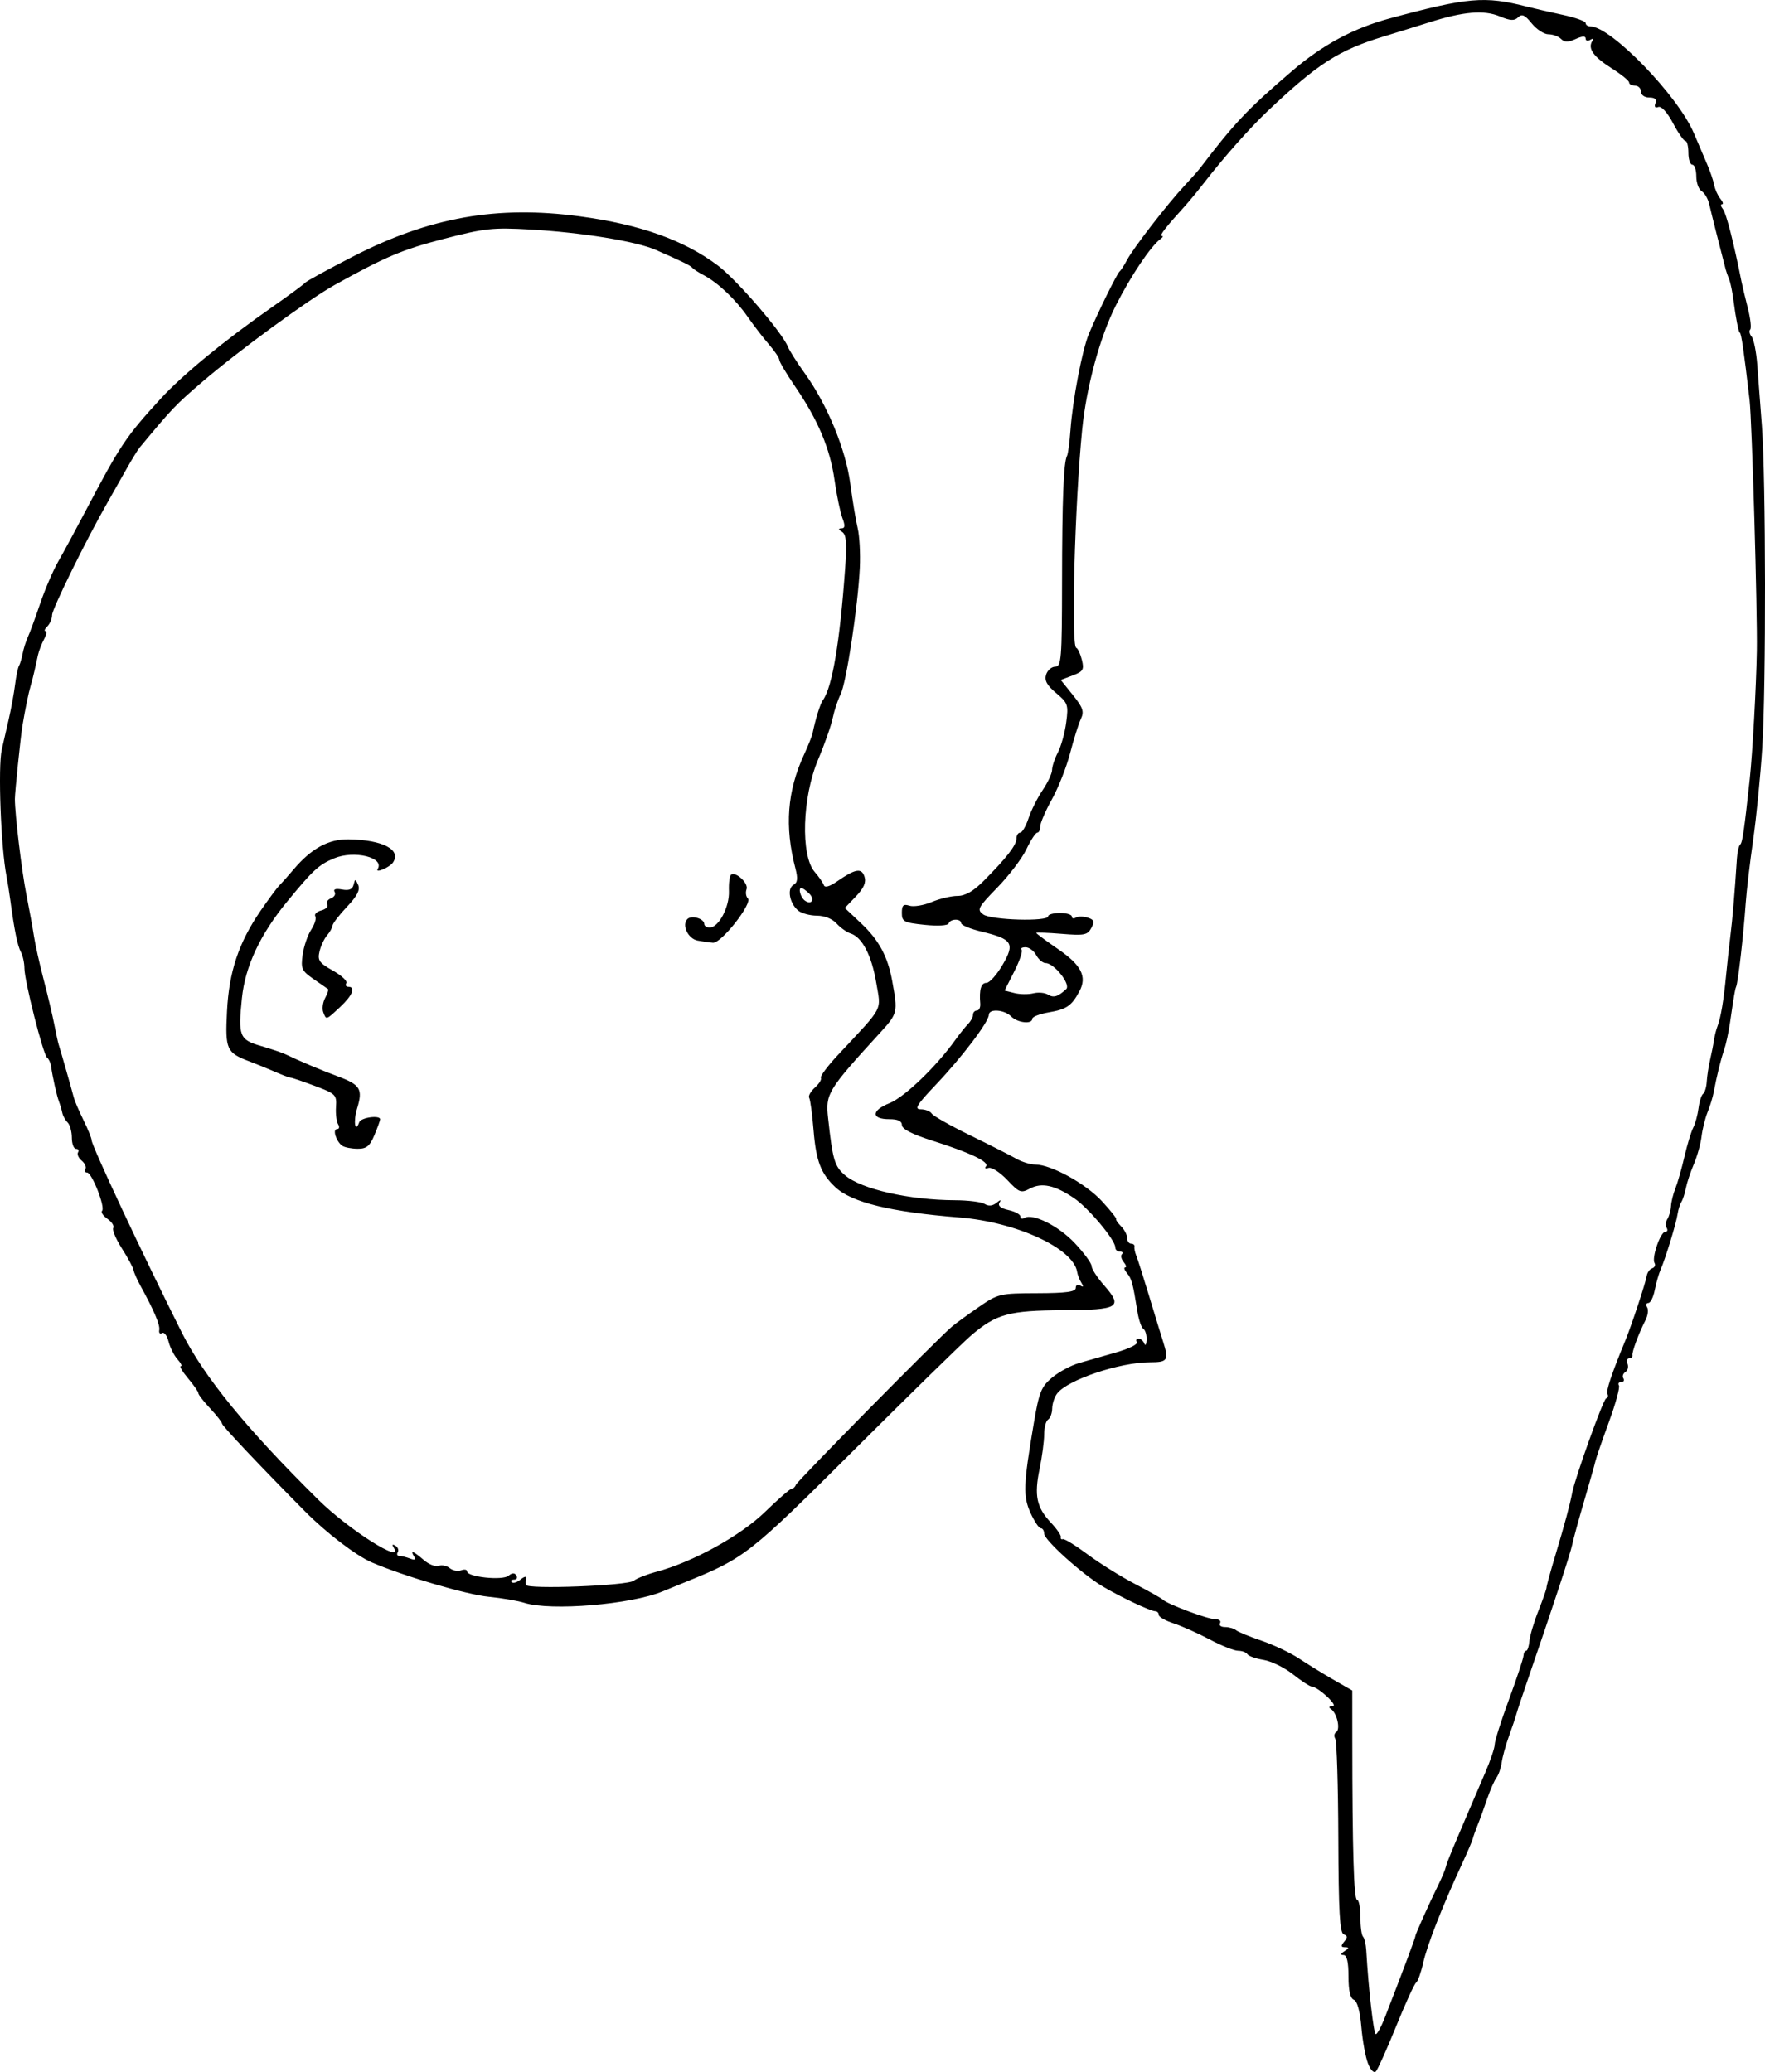
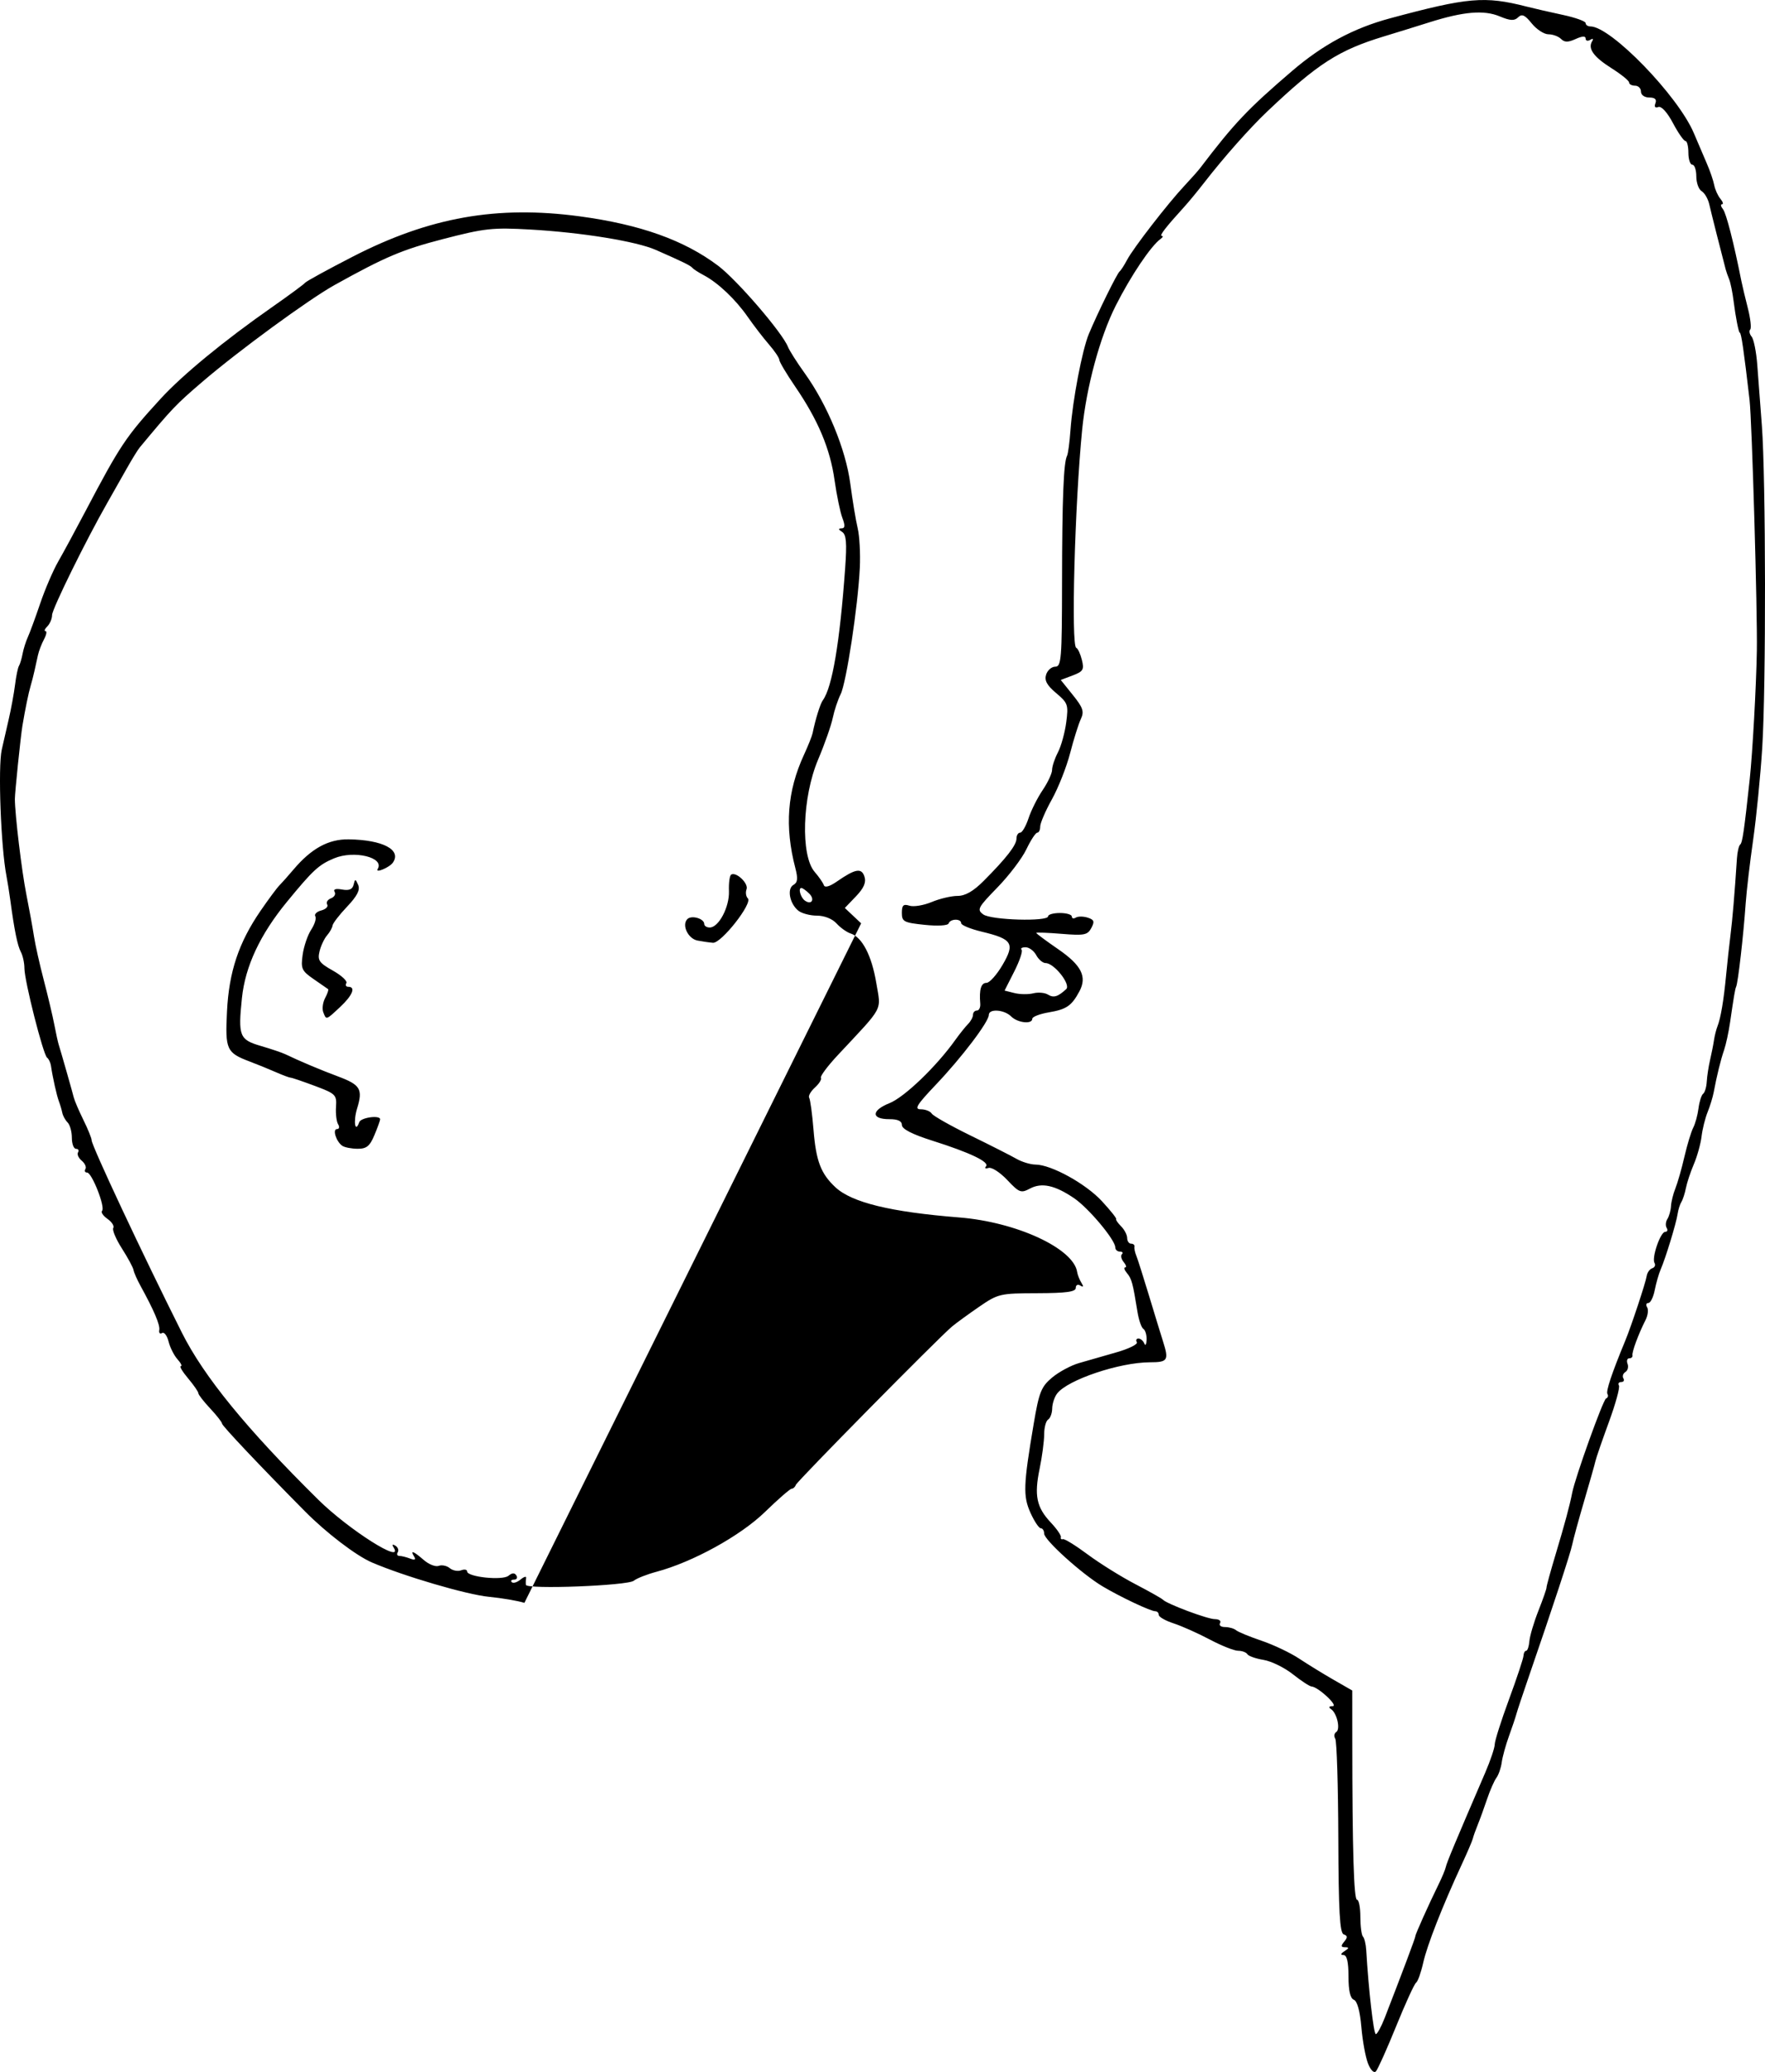
<svg xmlns="http://www.w3.org/2000/svg" xmlns:ns1="http://www.inkscape.org/namespaces/inkscape" xmlns:ns2="http://sodipodi.sourceforge.net/DTD/sodipodi-0.dtd" width="715.2" height="839.632" id="svg2" version="1.1" ns1:version="0.48.4 r9939" ns2:docname="Nyt dokument 1">
  <title id="title2998">Talking Heads</title>
  <defs id="defs4" />
  <ns2:namedview id="base" pagecolor="#ffffff" bordercolor="#666666" borderopacity="1.0" ns1:pageopacity="0.0" ns1:pageshadow="2" ns1:zoom="0.43745166" ns1:cx="362.76294" ns1:cy="351.52439" ns1:document-units="px" ns1:current-layer="layer1" showgrid="false" fit-margin-top="0" fit-margin-left="0" fit-margin-right="0" fit-margin-bottom="0" ns1:window-width="1366" ns1:window-height="744" ns1:window-x="0" ns1:window-y="24" ns1:window-maximized="1" />
  <g ns1:label="Layer 1" ns1:groupmode="layer" id="layer1" transform="translate(-12.237,-157.505)">
-     <path style="fill:#000000" d="m 566.561,993.679 c -1.006,-2.566 -2.218,-9.232 -2.692,-14.814 -0.545,-6.408 -1.664,-10.456 -3.035,-10.982 -1.457,-0.559 -2.172,-3.678 -2.172,-9.471 0,-5.829 -0.651,-8.645 -2.002,-8.662 -1.335,-0.016 -1.201,-0.542 0.4,-1.577 1.887,-1.219 1.931,-1.558 0.204,-1.577 -1.704,-0.019 -1.779,-0.529 -0.334,-2.271 1.432,-1.726 1.386,-2.406 -0.2,-2.935 -1.604,-0.535 -2.093,-9.264 -2.194,-39.101 -0.071,-21.127 -0.625,-39.216 -1.232,-40.197 -0.606,-0.981 -0.438,-2.195 0.375,-2.697 1.798,-1.111 0.328,-7.664 -2.085,-9.294 -1.117,-0.754 -0.88,-1.188 0.66,-1.209 2.479,-0.034 -5.944,-7.856 -8.578,-7.967 -0.754,-0.032 -4.153,-2.261 -7.554,-4.954 -3.4,-2.693 -8.747,-5.313 -11.881,-5.821 -3.134,-0.509 -6.084,-1.548 -6.555,-2.31 -0.471,-0.762 -2.154,-1.386 -3.74,-1.386 -1.586,0 -6.768,-2.059 -11.517,-4.576 -4.749,-2.517 -11.336,-5.455 -14.64,-6.531 -3.303,-1.075 -6.006,-2.62 -6.006,-3.432 0,-0.813 -0.629,-1.477 -1.398,-1.477 -1.902,0 -14.093,-5.755 -21.352,-10.079 -8.383,-4.994 -23.696,-18.82 -23.696,-21.395 0,-1.188 -0.611,-2.159 -1.358,-2.159 -0.747,0 -2.624,-2.806 -4.17,-6.235 -3.067,-6.802 -2.906,-11.259 1.313,-36.207 2.145,-12.686 3.031,-14.914 7.387,-18.582 2.722,-2.292 7.627,-4.946 10.899,-5.897 3.272,-0.951 10.103,-2.913 15.179,-4.36 5.076,-1.447 8.818,-3.297 8.314,-4.112 -0.504,-0.815 -0.213,-1.482 0.647,-1.482 0.859,0 1.926,0.901 2.37,2.002 0.444,1.101 0.865,0.423 0.934,-1.507 0.07,-1.93 -0.515,-3.905 -1.298,-4.39 -0.784,-0.484 -1.862,-3.59 -2.397,-6.901 -1.905,-11.792 -2.342,-13.409 -4.25,-15.707 -1.062,-1.279 -1.393,-2.326 -0.737,-2.326 0.656,0 0.39,-0.967 -0.591,-2.149 -0.981,-1.182 -1.31,-2.624 -0.73,-3.203 0.58,-0.58 0.213,-1.054 -0.815,-1.054 -1.028,0 -1.869,-0.764 -1.869,-1.698 0,-3.044 -10.821,-15.958 -16.734,-19.971 -7.732,-5.247 -13.112,-6.413 -17.863,-3.87 -3.617,1.936 -4.328,1.665 -9.196,-3.496 -2.902,-3.076 -6.307,-5.271 -7.568,-4.877 -1.261,0.394 -1.73,0.116 -1.043,-0.618 1.619,-1.731 -6.351,-5.554 -21.73,-10.425 -8.132,-2.576 -12.303,-4.712 -12.322,-6.312 -0.019,-1.642 -1.649,-2.413 -5.081,-2.402 -7.448,0.023 -7.416,-3.511 0.059,-6.502 6.043,-2.418 18.945,-14.807 26.615,-25.557 1.762,-2.469 4.104,-5.4 5.205,-6.513 1.101,-1.113 2.002,-2.796 2.002,-3.74 0,-0.944 0.712,-1.716 1.583,-1.716 0.87,0 1.477,-1.261 1.348,-2.803 -0.478,-5.707 0.332,-8.408 2.523,-8.408 1.238,0 4.159,-3.257 6.491,-7.237 5.133,-8.759 4.041,-10.517 -8.381,-13.497 -4.603,-1.104 -8.369,-2.656 -8.369,-3.449 0,-1.932 -4.395,-1.852 -5.072,0.092 -0.31,0.891 -4.396,1.133 -9.743,0.577 -8.419,-0.875 -9.209,-1.291 -9.209,-4.845 0,-3.11 0.618,-3.692 3.086,-2.908 1.697,0.539 5.749,-0.134 9.004,-1.494 3.255,-1.36 7.964,-2.473 10.463,-2.473 3.134,0 6.429,-1.894 10.615,-6.1 9.231,-9.276 13.278,-14.499 13.278,-17.135 0,-1.315 0.665,-2.39 1.477,-2.39 0.813,0 2.342,-2.621 3.399,-5.823 1.057,-3.203 3.635,-8.348 5.73,-11.435 2.094,-3.086 3.812,-6.772 3.818,-8.19 0.005,-1.419 1.068,-4.608 2.361,-7.087 1.293,-2.479 2.806,-7.937 3.362,-12.128 0.948,-7.143 0.693,-7.888 -4.074,-11.899 -3.749,-3.154 -4.817,-5.122 -4.065,-7.491 0.561,-1.767 2.232,-3.213 3.715,-3.213 2.44,1.5e-4 2.699,-3.223 2.733,-34.034 0.038,-33.919 0.627,-48.81 2.034,-51.43 0.407,-0.759 1.031,-5.444 1.385,-10.41 0.87,-12.192 4.766,-32.558 7.463,-39.007 3.587,-8.577 11.382,-24.415 12.442,-25.278 0.541,-0.44 1.917,-2.572 3.059,-4.737 2.499,-4.739 16.545,-22.884 23.228,-30.007 2.643,-2.817 5.525,-6.069 6.406,-7.227 13.798,-18.142 19.208,-23.852 37.225,-39.29 12.404,-10.628 24.876,-17.331 39.651,-21.311 31.634,-8.522 38.345,-9.103 55.255,-4.789 3.083,0.787 9.75,2.317 14.815,3.401 5.065,1.084 9.209,2.576 9.209,3.316 0,0.74 0.862,1.346 1.916,1.346 8.295,0 35.558,28.134 41.945,43.285 1.661,3.941 4.05,9.534 5.309,12.43 1.259,2.896 2.575,6.753 2.925,8.572 0.35,1.819 1.473,4.314 2.495,5.546 1.022,1.231 1.321,2.239 0.665,2.239 -0.656,0 -0.477,0.901 0.398,2.002 1.322,1.663 4.367,13.562 7.48,29.229 0.35,1.762 1.516,6.654 2.59,10.872 1.075,4.218 1.507,8.115 0.961,8.661 -0.546,0.546 -0.289,1.84 0.571,2.876 0.86,1.036 1.887,6.147 2.282,11.358 0.395,5.211 1.236,16.322 1.868,24.69 1.623,21.479 1.72,105.69 0.151,130.529 -0.724,11.451 -2.384,28.267 -3.689,37.369 -1.305,9.102 -2.66,20.633 -3.011,25.625 -0.931,13.26 -3.108,32.251 -3.886,33.901 -0.416,0.883 -0.887,3.653 -2.452,14.414 -0.576,3.964 -1.668,9.009 -2.426,11.211 -1.371,3.983 -2.943,10.38 -4.22,17.175 -0.368,1.959 -1.478,5.563 -2.466,8.008 -0.988,2.445 -2.088,6.883 -2.445,9.862 -0.357,2.979 -1.761,8.024 -3.12,11.211 -1.359,3.187 -2.808,7.547 -3.22,9.687 -0.412,2.14 -1.231,4.663 -1.821,5.606 -0.589,0.943 -1.285,3.155 -1.547,4.917 -0.562,3.784 -4.856,17.851 -6.846,22.422 -0.767,1.762 -1.854,5.545 -2.415,8.408 -0.562,2.863 -1.727,5.205 -2.59,5.205 -0.863,0 -1.081,0.789 -0.485,1.754 0.596,0.965 0.293,3.307 -0.673,5.205 -2.808,5.513 -5.566,12.957 -5.285,14.262 0.142,0.661 -0.439,1.201 -1.293,1.201 -0.853,0 -1.164,1.008 -0.692,2.24 0.473,1.232 0.078,2.723 -0.877,3.314 -0.955,0.59 -1.322,1.744 -0.815,2.564 0.507,0.82 0.116,1.491 -0.869,1.491 -0.985,0 -1.404,0.626 -0.931,1.392 0.473,0.765 -1.354,7.432 -4.06,14.815 -2.706,7.383 -5.159,14.504 -5.453,15.825 -0.293,1.321 -2.355,8.608 -4.583,16.192 -2.227,7.584 -4.395,15.512 -4.817,17.617 -0.711,3.547 -7.917,25.459 -17.851,54.278 -2.277,6.607 -4.429,13.093 -4.781,14.414 -0.352,1.321 -1.712,5.365 -3.022,8.986 -1.31,3.621 -2.626,8.406 -2.924,10.634 -0.298,2.227 -1.267,5.03 -2.153,6.229 -0.886,1.199 -2.581,5.062 -3.767,8.585 -1.186,3.523 -2.888,8.208 -3.783,10.41 -0.895,2.202 -1.793,4.725 -1.996,5.606 -0.203,0.881 -2.206,5.566 -4.452,10.41 -7.862,16.96 -14.05,32.735 -15.66,39.919 -0.893,3.986 -2.192,7.625 -2.886,8.088 -0.694,0.463 -4.33,8.409 -8.08,17.658 -3.75,9.249 -7.44,17.474 -8.2,18.279 -0.806,0.852 -2.146,-0.485 -3.212,-3.203 z m 6.864,-18.679 c 7.349,-18.937 12.428,-32.48 12.336,-32.889 -0.118,-0.521 5.449,-12.95 9.363,-20.903 1.446,-2.939 2.795,-6.182 2.998,-7.207 0.331,-1.675 3.64,-9.595 15.918,-38.099 2.134,-4.955 3.881,-10.144 3.881,-11.532 0,-1.388 2.602,-9.586 5.783,-18.218 3.181,-8.632 5.823,-16.596 5.872,-17.697 0.049,-1.101 0.533,-2.002 1.075,-2.002 0.542,0 1.13,-1.742 1.306,-3.871 0.176,-2.129 1.835,-7.715 3.687,-12.412 1.852,-4.698 3.319,-8.901 3.26,-9.342 -0.059,-0.44 1.624,-6.566 3.739,-13.613 3.691,-12.3 5.676,-19.681 6.676,-24.825 1.211,-6.231 12.514,-37.7 13.712,-38.174 0.746,-0.295 0.998,-1.117 0.56,-1.825 -0.68,-1.1 1.755,-8.377 7.249,-21.662 2.396,-5.794 8.27,-23.531 8.65,-26.119 0.205,-1.395 1.215,-2.817 2.244,-3.16 1.03,-0.343 1.456,-1.297 0.947,-2.12 -1.26,-2.039 2.369,-12.645 4.327,-12.645 0.865,0 1.126,-0.721 0.582,-1.602 -0.544,-0.881 -0.412,-2.502 0.295,-3.604 0.707,-1.101 1.362,-3.443 1.457,-5.205 0.095,-1.762 0.899,-5.005 1.788,-7.207 0.889,-2.202 2.533,-7.968 3.654,-12.813 1.121,-4.845 2.725,-10.136 3.564,-11.759 0.839,-1.623 1.806,-5.172 2.15,-7.888 0.344,-2.716 1.184,-5.352 1.867,-5.858 0.683,-0.506 1.345,-2.722 1.472,-4.924 0.127,-2.202 0.732,-6.166 1.346,-8.809 0.614,-2.643 1.326,-6.246 1.583,-8.008 0.257,-1.762 0.892,-4.284 1.41,-5.606 1.327,-3.378 2.536,-10.551 3.512,-20.821 0.46,-4.845 1.247,-12.052 1.748,-16.016 0.812,-6.421 1.683,-16.765 2.631,-31.231 0.173,-2.643 0.771,-5.165 1.329,-5.606 0.887,-0.701 1.599,-5.588 3.848,-26.426 1.14,-10.558 2.644,-37.678 2.887,-52.052 0.268,-15.842 -1.98,-93.315 -2.951,-101.701 -2.311,-19.953 -3.369,-27.227 -3.96,-27.227 -0.453,0 -1.697,-6.354 -2.508,-12.813 -0.443,-3.523 -1.249,-7.487 -1.793,-8.809 -0.543,-1.321 -1.177,-3.123 -1.408,-4.004 -2.093,-7.976 -5.933,-23.206 -6.663,-26.426 -0.499,-2.202 -1.884,-4.58 -3.077,-5.285 -1.193,-0.704 -2.169,-3.407 -2.169,-6.006 0,-2.599 -0.721,-4.725 -1.602,-4.725 -0.881,0 -1.602,-2.162 -1.602,-4.805 0,-2.643 -0.542,-4.805 -1.204,-4.805 -0.662,0 -2.942,-3.275 -5.065,-7.279 -2.314,-4.362 -4.687,-6.962 -5.922,-6.488 -1.291,0.495 -1.728,-0.077 -1.17,-1.53 0.604,-1.574 -0.195,-2.321 -2.484,-2.321 -1.932,0 -3.375,-1.027 -3.375,-2.402 0,-1.321 -1.081,-2.402 -2.402,-2.402 -1.321,0 -2.402,-0.577 -2.402,-1.282 0,-0.705 -3.194,-3.301 -7.099,-5.769 -7.302,-4.615 -9.717,-7.976 -7.874,-10.958 0.621,-1.004 0.294,-1.235 -0.796,-0.562 -1.017,0.629 -1.849,0.395 -1.849,-0.519 0,-1.1 -1.369,-1.038 -4.047,0.182 -3.069,1.398 -4.501,1.39 -5.926,-0.034 -1.033,-1.033 -3.329,-1.878 -5.102,-1.878 -1.773,0 -4.818,-1.982 -6.767,-4.404 -2.77,-3.442 -3.973,-3.984 -5.506,-2.482 -1.528,1.497 -3.177,1.415 -7.45,-0.37 -6.387,-2.669 -14.622,-1.978 -28.464,2.388 -5.285,1.667 -13.573,4.234 -18.418,5.705 -18.404,5.586 -26.871,11.029 -47.29,30.394 -7.158,6.789 -17.63,18.607 -25.582,28.869 -2.643,3.41 -6.246,7.785 -8.008,9.722 -7.6,8.356 -10.313,11.86 -9.199,11.883 0.655,0.013 0.451,0.554 -0.452,1.201 -3.931,2.815 -12.113,14.99 -18.237,27.134 -6.39,12.673 -11.85,32.857 -13.566,50.152 -2.989,30.118 -4.551,87.634 -2.402,88.423 0.647,0.237 1.676,2.444 2.287,4.903 0.977,3.939 0.533,4.689 -3.727,6.297 l -4.837,1.826 4.916,6.117 c 4.134,5.144 4.646,6.69 3.222,9.719 -0.931,1.981 -2.882,8.195 -4.335,13.809 -1.453,5.614 -4.776,14.043 -7.385,18.732 -2.609,4.689 -4.743,9.645 -4.743,11.014 0,1.369 -0.541,2.497 -1.201,2.507 -0.661,0.009 -2.643,3.04 -4.404,6.732 -1.762,3.693 -7.059,10.668 -11.771,15.502 -7.909,8.113 -8.347,8.949 -5.7,10.885 3.17,2.318 26.279,2.988 26.279,0.762 0,-0.734 2.162,-1.335 4.805,-1.335 2.643,0 4.805,0.643 4.805,1.429 0,0.786 0.727,0.98 1.616,0.43 0.889,-0.549 3.05,-0.543 4.804,0.013 2.629,0.834 2.887,1.573 1.474,4.214 -1.522,2.843 -2.869,3.108 -12.011,2.355 -5.663,-0.466 -10.297,-0.634 -10.297,-0.373 0,0.261 3.974,3.212 8.831,6.557 9.485,6.532 11.838,11.171 8.67,17.091 -3.158,5.901 -5.23,7.329 -12.389,8.539 -3.692,0.624 -6.713,1.792 -6.713,2.595 0,2.339 -5.953,1.685 -8.58,-0.942 -2.8,-2.8 -9.038,-3.224 -9.038,-0.615 0,2.787 -10.944,17.213 -21.425,28.242 -7.807,8.215 -8.91,10.01 -6.15,10.01 1.849,0 3.843,0.778 4.431,1.728 0.587,0.95 7.657,4.949 15.71,8.886 8.053,3.937 16.444,8.193 18.646,9.459 2.202,1.266 5.67,2.312 7.707,2.325 6.372,0.041 20.32,7.721 26.862,14.791 3.45,3.728 6.066,7.002 5.815,7.274 -0.252,0.272 0.649,1.602 2.002,2.955 1.353,1.353 2.46,3.489 2.46,4.748 0,1.258 0.721,2.288 1.602,2.288 0.881,0 1.487,0.541 1.347,1.201 -0.14,0.661 0.189,2.282 0.731,3.604 0.542,1.321 2.836,8.528 5.098,16.016 2.262,7.487 4.815,15.827 5.675,18.532 2.526,7.95 2.078,8.694 -5.244,8.714 -12.349,0.034 -33.327,7.096 -37.586,12.651 -1.073,1.4 -1.974,4.124 -2.002,6.054 -0.028,1.93 -0.772,3.954 -1.653,4.499 -0.881,0.544 -1.602,3.246 -1.602,6.004 0,2.758 -0.835,9.057 -1.856,13.999 -2.237,10.829 -1.236,15.581 4.58,21.763 2.422,2.574 4.241,5.22 4.043,5.881 -0.198,0.661 0.18,1.03 0.84,0.82 0.661,-0.21 5.165,2.57 10.01,6.177 4.845,3.607 13.493,9.004 19.219,11.993 5.726,2.989 10.771,5.829 11.211,6.311 1.577,1.727 18.106,7.932 21.129,7.932 1.696,0 2.639,0.721 2.094,1.602 -0.544,0.881 0.35,1.602 1.988,1.602 1.638,0 3.662,0.575 4.499,1.278 0.837,0.703 5.485,2.621 10.33,4.263 4.845,1.641 11.692,4.896 15.215,7.233 3.523,2.337 9.812,6.204 13.974,8.594 l 7.568,4.345 0.011,20.376 c 0.024,44.185 0.627,64.42 1.92,64.42 0.744,0 1.352,3.123 1.352,6.94 0,3.817 0.476,7.417 1.059,7.999 0.582,0.582 1.175,3.045 1.317,5.472 0.933,15.912 3.005,34.043 3.891,34.043 0.577,0 2.238,-3.063 3.691,-6.807 z M 444.274,558.337 c 1.998,-1.845 -4.886,-10.56 -8.342,-10.56 -1.145,0 -2.853,-1.441 -3.796,-3.203 -0.943,-1.762 -2.89,-3.203 -4.327,-3.203 -1.437,0 -2.165,0.448 -1.617,0.996 0.548,0.548 -0.778,4.497 -2.946,8.776 l -3.942,7.78 4.014,1.007 c 2.208,0.554 5.642,0.599 7.631,0.1 1.989,-0.499 4.658,-0.265 5.929,0.521 2.287,1.413 4.036,0.889 7.396,-2.214 z M 224.731,807.037 c -2.643,-0.837 -9.129,-1.944 -14.414,-2.459 -9.008,-0.878 -34.463,-8.354 -47.4,-13.922 -6.37,-2.741 -18.444,-11.96 -27.074,-20.672 -18.048,-18.219 -33.633,-34.709 -33.633,-35.586 0,-0.556 -2.159,-3.314 -4.797,-6.129 -2.639,-2.815 -4.801,-5.604 -4.805,-6.197 -0.003,-0.593 -1.873,-3.296 -4.154,-6.006 -2.28,-2.71 -3.61,-4.928 -2.955,-4.928 0.655,0 0.055,-1.261 -1.334,-2.803 -1.389,-1.542 -3.019,-4.78 -3.622,-7.196 -0.603,-2.416 -1.788,-3.966 -2.634,-3.443 -0.846,0.523 -1.357,-0.023 -1.136,-1.212 0.382,-2.058 -2.094,-7.89 -7.618,-17.942 -1.381,-2.512 -2.649,-5.395 -2.819,-6.406 -0.17,-1.011 -2.283,-4.928 -4.697,-8.705 -2.413,-3.776 -3.99,-7.511 -3.503,-8.299 0.487,-0.788 -0.564,-2.447 -2.334,-3.688 -1.771,-1.24 -2.76,-2.715 -2.198,-3.277 1.399,-1.399 -4.127,-15.508 -6.074,-15.508 -0.86,0 -1.169,-0.639 -0.686,-1.42 0.483,-0.781 -0.188,-2.304 -1.489,-3.385 -1.302,-1.08 -1.972,-2.604 -1.489,-3.385 0.483,-0.781 0.114,-1.42 -0.818,-1.42 -0.933,0 -1.696,-2.018 -1.696,-4.484 0,-2.466 -0.771,-5.255 -1.713,-6.197 -0.942,-0.942 -1.914,-2.708 -2.16,-3.924 -0.246,-1.216 -0.859,-3.292 -1.361,-4.614 -0.897,-2.361 -2.536,-9.688 -3.225,-14.414 -0.193,-1.321 -0.898,-2.81 -1.569,-3.308 -1.586,-1.179 -9.192,-31.166 -9.192,-36.241 0,-2.147 -0.649,-5.118 -1.441,-6.601 -1.375,-2.573 -2.646,-8.821 -4.296,-21.116 -0.414,-3.083 -1.102,-7.407 -1.53,-9.61 C 12.589,500.833 11.374,468.311 12.949,461.291 c 0.494,-2.202 1.734,-7.608 2.755,-12.012 1.021,-4.404 2.208,-10.851 2.638,-14.325 0.43,-3.475 1.139,-6.895 1.575,-7.602 0.436,-0.706 1.098,-2.908 1.47,-4.894 0.372,-1.985 1.338,-5.051 2.146,-6.813 0.808,-1.762 3.059,-7.888 5.002,-13.613 1.943,-5.726 5.222,-13.355 7.286,-16.955 2.065,-3.599 6.943,-12.608 10.84,-20.02 14.291,-27.178 16.568,-30.589 30.724,-46.029 8.822,-9.622 25.821,-23.591 45.112,-37.073 6.9,-4.822 12.905,-9.251 13.346,-9.843 0.44,-0.592 9.145,-5.366 19.344,-10.609 31.081,-15.978 58.439,-20.834 91.966,-16.326 24.489,3.293 42.337,9.661 56.055,19.999 7.668,5.779 26.035,27.105 28.319,32.883 0.601,1.519 3.658,6.334 6.795,10.7 9.173,12.768 16.631,30.852 18.475,44.796 0.905,6.843 2.252,14.964 2.993,18.047 0.741,3.083 1.126,10.29 0.854,16.016 -0.733,15.474 -5.47,46.669 -7.783,51.251 -1.112,2.202 -2.548,6.526 -3.192,9.61 -0.644,3.083 -3.305,10.651 -5.915,16.817 -6.451,15.241 -7.173,38.883 -1.392,45.548 1.715,1.978 3.385,4.394 3.71,5.368 0.371,1.112 2.341,0.557 5.289,-1.489 7.492,-5.2 10.008,-5.638 11.179,-1.949 0.738,2.325 -0.264,4.631 -3.464,7.972 l -4.503,4.7 6.611,6.227 c 7.204,6.786 10.77,13.392 12.581,23.311 2.348,12.859 2.273,13.178 -4.977,21.113 -21.274,23.283 -22.082,24.614 -20.989,34.541 1.881,17.072 2.592,19.465 6.881,23.15 6.529,5.611 26.073,10.034 44.622,10.099 5.285,0.019 10.666,0.702 11.958,1.519 1.521,0.962 3.182,0.812 4.712,-0.425 1.734,-1.402 2.064,-1.412 1.241,-0.039 -0.718,1.198 0.612,2.253 3.697,2.93 2.65,0.582 4.819,1.764 4.819,2.627 0,0.863 0.725,1.121 1.611,0.573 3.319,-2.051 13.837,3.198 20.411,10.186 3.744,3.98 6.807,8.157 6.807,9.283 0,1.126 2.239,4.596 4.974,7.712 7.914,9.013 6.205,10.07 -16.473,10.192 -21.967,0.118 -27.075,1.51 -37.219,10.143 -3.452,2.938 -24.713,23.739 -47.247,46.226 -42.524,42.435 -44.594,44.063 -68.198,53.631 -3.523,1.428 -7.848,3.197 -9.61,3.931 -12.816,5.337 -45.376,8.044 -56.055,4.659 z m 44.345,-8.978 c 1.155,-0.948 5.267,-2.57 9.136,-3.605 14.767,-3.949 34.066,-14.587 44.014,-24.261 5.32,-5.173 10.184,-9.406 10.809,-9.406 0.625,0 1.377,-0.689 1.671,-1.53 0.532,-1.525 57.708,-59.504 63.319,-64.207 1.624,-1.361 6.54,-4.943 10.924,-7.96 7.722,-5.313 8.461,-5.486 23.586,-5.533 11.774,-0.036 15.614,-0.563 15.615,-2.144 9.4e-4,-1.177 0.813,-1.595 1.851,-0.954 1.266,0.783 1.407,0.434 0.445,-1.107 -0.772,-1.237 -1.55,-3.214 -1.728,-4.392 -1.447,-9.558 -24.593,-20.258 -47.813,-22.104 -27.796,-2.21 -43.521,-6.048 -50.156,-12.244 -5.898,-5.507 -7.836,-10.59 -8.861,-23.244 -0.521,-6.428 -1.312,-12.277 -1.758,-12.999 -0.446,-0.722 0.596,-2.586 2.317,-4.143 1.72,-1.557 2.816,-3.335 2.434,-3.953 -0.381,-0.617 2.699,-4.754 6.845,-9.194 18.984,-20.329 17.539,-17.611 15.583,-29.309 -1.849,-11.06 -5.716,-18.505 -10.38,-19.985 -1.567,-0.497 -4.136,-2.327 -5.71,-4.066 -1.697,-1.875 -4.918,-3.162 -7.913,-3.162 -2.778,0 -6.178,-0.901 -7.555,-2.002 -3.535,-2.826 -4.702,-8.945 -1.994,-10.46 1.694,-0.948 1.877,-2.565 0.77,-6.803 -4.391,-16.813 -3.3,-31.189 3.481,-45.892 1.699,-3.685 3.281,-7.649 3.514,-8.809 1.115,-5.544 3.084,-11.876 4.141,-13.32 3.803,-5.197 6.882,-23.398 9.04,-53.434 0.749,-10.43 0.474,-13.703 -1.242,-14.79 -1.538,-0.974 -1.611,-1.403 -0.242,-1.421 1.454,-0.018 1.55,-1.11 0.368,-4.219 -0.877,-2.307 -2.306,-9.212 -3.176,-15.345 -1.808,-12.75 -6.666,-24.299 -15.93,-37.869 -3.546,-5.195 -6.448,-10.078 -6.449,-10.852 -10e-4,-0.774 -1.878,-3.569 -4.171,-6.212 -2.293,-2.643 -6.175,-7.688 -8.626,-11.211 -4.952,-7.117 -12.064,-13.853 -17.838,-16.897 -2.088,-1.101 -4.157,-2.435 -4.597,-2.965 -0.804,-0.968 -3.684,-2.383 -14.821,-7.28 -7.932,-3.488 -29.975,-7.067 -50.844,-8.254 -15.31,-0.871 -18.49,-0.522 -35.492,3.892 -16.441,4.269 -23.286,7.172 -43.786,18.568 -10.499,5.836 -38.99,26.689 -53.634,39.255 -10.79,9.258 -12.148,10.683 -25.393,26.629 -0.775,0.933 -3.209,4.897 -5.409,8.809 -2.2,3.911 -5.645,9.995 -7.656,13.518 -8.691,15.224 -22.421,43.122 -22.421,45.556 0,1.458 -0.865,3.517 -1.922,4.574 -1.057,1.057 -1.392,1.922 -0.744,1.922 0.648,0 0.381,1.488 -0.592,3.307 -0.973,1.819 -2.08,4.702 -2.459,6.406 -0.379,1.705 -1.019,4.598 -1.422,6.43 -0.403,1.832 -1.096,4.535 -1.539,6.006 -0.848,2.816 -2.237,9.573 -3.35,16.288 -0.725,4.378 -3.059,27.054 -3.05,29.629 0.023,6.248 2.773,29.169 4.613,38.438 1.224,6.166 2.633,13.91 3.132,17.209 0.499,3.299 2.273,11.227 3.942,17.617 1.669,6.391 3.591,14.502 4.271,18.025 0.68,3.523 1.463,7.127 1.741,8.008 0.948,3.005 5.57,19.212 6.166,21.621 0.327,1.321 2.087,5.431 3.912,9.132 1.824,3.701 3.317,7.384 3.317,8.185 0,2.201 20.529,45.979 36.567,77.977 8.936,17.829 26.28,39.072 55.275,67.701 12.36,12.203 34.969,26.526 30.526,19.337 -0.714,-1.155 -0.439,-1.414 0.732,-0.69 1.031,0.637 1.461,1.83 0.954,2.65 -0.507,0.82 -0.217,1.491 0.644,1.491 0.861,0 2.823,0.483 4.361,1.073 1.906,0.732 2.428,0.477 1.638,-0.801 -1.715,-2.775 -0.33,-2.284 3.898,1.383 2.065,1.791 4.789,2.86 6.054,2.375 1.264,-0.485 3.279,-0.068 4.478,0.926 1.198,0.995 3.269,1.39 4.602,0.879 1.333,-0.511 2.423,-0.313 2.423,0.44 0,2.268 14.35,3.781 16.774,1.769 1.488,-1.235 2.482,-1.27 3.198,-0.113 0.571,0.924 0.155,1.679 -0.925,1.679 -1.08,0 -1.5,0.463 -0.934,1.029 0.566,0.566 2.168,0.084 3.56,-1.072 1.392,-1.156 2.405,-1.438 2.251,-0.629 -0.154,0.81 -0.195,2.064 -0.09,2.787 0.278,1.925 41.258,0.35 43.734,-1.68 z M 150.941,621.825 c -2.479,-1.697 -4.084,-6.782 -2.141,-6.782 0.905,0 1.106,-0.874 0.446,-1.941 -0.66,-1.068 -1.044,-4.252 -0.854,-7.077 0.327,-4.856 -0.139,-5.317 -8.564,-8.469 -4.901,-1.834 -9.315,-3.334 -9.809,-3.334 -0.494,0 -3.17,-0.997 -5.946,-2.215 -2.776,-1.218 -7.569,-3.17 -10.652,-4.337 -9.413,-3.563 -9.972,-4.799 -9.199,-20.304 0.801,-16.07 4.744,-27.89 13.603,-40.784 3.188,-4.64 6.613,-9.257 7.612,-10.261 0.999,-1.004 3.569,-3.897 5.711,-6.428 7.26,-8.581 14.199,-12.379 22.39,-12.256 13.819,0.208 21.468,4.228 17.916,9.415 -1.354,1.978 -7.347,4.494 -6.17,2.591 2.885,-4.668 -9.554,-7.703 -17.671,-4.311 -6.21,2.595 -8.545,4.751 -19.144,17.673 -10.851,13.23 -16.869,26.107 -18.197,38.938 -1.597,15.43 -1.022,16.883 7.681,19.423 4.114,1.201 8.562,2.703 9.883,3.338 5.883,2.828 14.213,6.34 21.389,9.018 9.072,3.386 10.119,5.146 7.717,12.971 -1.61,5.246 -0.815,10.28 0.876,5.546 0.677,-1.897 8.456,-2.954 8.456,-1.15 0,0.469 -1.044,3.352 -2.321,6.406 -1.87,4.476 -3.191,5.549 -6.807,5.53 -2.467,-0.013 -5.259,-0.554 -6.204,-1.201 z M 143.227,567.681 c -0.532,-1.385 -0.19,-3.969 0.759,-5.743 0.949,-1.773 1.487,-3.396 1.195,-3.606 -0.292,-0.21 -2.925,-2.036 -5.851,-4.058 -4.843,-3.346 -5.243,-4.233 -4.454,-9.872 0.477,-3.407 2.032,-7.974 3.457,-10.148 1.425,-2.174 2.176,-4.624 1.669,-5.443 -0.506,-0.819 0.585,-1.884 2.425,-2.365 1.84,-0.481 2.918,-1.569 2.394,-2.417 -0.524,-0.848 0.17,-1.972 1.542,-2.499 1.372,-0.527 2.031,-1.708 1.464,-2.625 -0.648,-1.049 0.467,-1.396 3.008,-0.935 2.853,0.517 4.228,-0.054 4.685,-1.947 0.595,-2.464 0.744,-2.456 1.856,0.096 0.87,1.997 -0.394,4.467 -4.508,8.809 -3.144,3.318 -5.791,6.754 -5.881,7.635 -0.09,0.881 -1.096,2.683 -2.237,4.004 -1.14,1.321 -2.513,4.261 -3.051,6.533 -0.845,3.571 -0.111,4.618 5.414,7.723 3.515,1.976 5.978,4.261 5.473,5.078 -0.505,0.817 -0.155,1.486 0.778,1.486 3.133,0 1.735,3.483 -3.278,8.166 -5.816,5.433 -5.616,5.371 -6.861,2.128 z m 151.649,-29.032 c -3.858,-0.748 -6.487,-6.322 -4.106,-8.703 1.69,-1.69 6.833,-0.195 6.833,1.987 0,0.787 0.998,1.43 2.218,1.43 3.65,0 8.038,-8.32 7.792,-14.774 -0.125,-3.281 0.282,-6.28 0.905,-6.665 2.035,-1.258 7.127,3.608 6.228,5.951 -0.482,1.256 -0.245,2.916 0.527,3.688 1.999,1.999 -10.78,18.256 -14.139,17.988 -1.501,-0.12 -4.317,-0.526 -6.258,-0.902 z m 45.296,-19.002 c -1.265,-1.265 -2.712,-2.3 -3.215,-2.3 -1.389,0 -0.323,3.854 1.411,5.099 2.684,1.928 4.192,-0.412 1.805,-2.799 z" id="path2996" ns1:connector-curvature="0" />
+     <path style="fill:#000000" d="m 566.561,993.679 c -1.006,-2.566 -2.218,-9.232 -2.692,-14.814 -0.545,-6.408 -1.664,-10.456 -3.035,-10.982 -1.457,-0.559 -2.172,-3.678 -2.172,-9.471 0,-5.829 -0.651,-8.645 -2.002,-8.662 -1.335,-0.016 -1.201,-0.542 0.4,-1.577 1.887,-1.219 1.931,-1.558 0.204,-1.577 -1.704,-0.019 -1.779,-0.529 -0.334,-2.271 1.432,-1.726 1.386,-2.406 -0.2,-2.935 -1.604,-0.535 -2.093,-9.264 -2.194,-39.101 -0.071,-21.127 -0.625,-39.216 -1.232,-40.197 -0.606,-0.981 -0.438,-2.195 0.375,-2.697 1.798,-1.111 0.328,-7.664 -2.085,-9.294 -1.117,-0.754 -0.88,-1.188 0.66,-1.209 2.479,-0.034 -5.944,-7.856 -8.578,-7.967 -0.754,-0.032 -4.153,-2.261 -7.554,-4.954 -3.4,-2.693 -8.747,-5.313 -11.881,-5.821 -3.134,-0.509 -6.084,-1.548 -6.555,-2.31 -0.471,-0.762 -2.154,-1.386 -3.74,-1.386 -1.586,0 -6.768,-2.059 -11.517,-4.576 -4.749,-2.517 -11.336,-5.455 -14.64,-6.531 -3.303,-1.075 -6.006,-2.62 -6.006,-3.432 0,-0.813 -0.629,-1.477 -1.398,-1.477 -1.902,0 -14.093,-5.755 -21.352,-10.079 -8.383,-4.994 -23.696,-18.82 -23.696,-21.395 0,-1.188 -0.611,-2.159 -1.358,-2.159 -0.747,0 -2.624,-2.806 -4.17,-6.235 -3.067,-6.802 -2.906,-11.259 1.313,-36.207 2.145,-12.686 3.031,-14.914 7.387,-18.582 2.722,-2.292 7.627,-4.946 10.899,-5.897 3.272,-0.951 10.103,-2.913 15.179,-4.36 5.076,-1.447 8.818,-3.297 8.314,-4.112 -0.504,-0.815 -0.213,-1.482 0.647,-1.482 0.859,0 1.926,0.901 2.37,2.002 0.444,1.101 0.865,0.423 0.934,-1.507 0.07,-1.93 -0.515,-3.905 -1.298,-4.39 -0.784,-0.484 -1.862,-3.59 -2.397,-6.901 -1.905,-11.792 -2.342,-13.409 -4.25,-15.707 -1.062,-1.279 -1.393,-2.326 -0.737,-2.326 0.656,0 0.39,-0.967 -0.591,-2.149 -0.981,-1.182 -1.31,-2.624 -0.73,-3.203 0.58,-0.58 0.213,-1.054 -0.815,-1.054 -1.028,0 -1.869,-0.764 -1.869,-1.698 0,-3.044 -10.821,-15.958 -16.734,-19.971 -7.732,-5.247 -13.112,-6.413 -17.863,-3.87 -3.617,1.936 -4.328,1.665 -9.196,-3.496 -2.902,-3.076 -6.307,-5.271 -7.568,-4.877 -1.261,0.394 -1.73,0.116 -1.043,-0.618 1.619,-1.731 -6.351,-5.554 -21.73,-10.425 -8.132,-2.576 -12.303,-4.712 -12.322,-6.312 -0.019,-1.642 -1.649,-2.413 -5.081,-2.402 -7.448,0.023 -7.416,-3.511 0.059,-6.502 6.043,-2.418 18.945,-14.807 26.615,-25.557 1.762,-2.469 4.104,-5.4 5.205,-6.513 1.101,-1.113 2.002,-2.796 2.002,-3.74 0,-0.944 0.712,-1.716 1.583,-1.716 0.87,0 1.477,-1.261 1.348,-2.803 -0.478,-5.707 0.332,-8.408 2.523,-8.408 1.238,0 4.159,-3.257 6.491,-7.237 5.133,-8.759 4.041,-10.517 -8.381,-13.497 -4.603,-1.104 -8.369,-2.656 -8.369,-3.449 0,-1.932 -4.395,-1.852 -5.072,0.092 -0.31,0.891 -4.396,1.133 -9.743,0.577 -8.419,-0.875 -9.209,-1.291 -9.209,-4.845 0,-3.11 0.618,-3.692 3.086,-2.908 1.697,0.539 5.749,-0.134 9.004,-1.494 3.255,-1.36 7.964,-2.473 10.463,-2.473 3.134,0 6.429,-1.894 10.615,-6.1 9.231,-9.276 13.278,-14.499 13.278,-17.135 0,-1.315 0.665,-2.39 1.477,-2.39 0.813,0 2.342,-2.621 3.399,-5.823 1.057,-3.203 3.635,-8.348 5.73,-11.435 2.094,-3.086 3.812,-6.772 3.818,-8.19 0.005,-1.419 1.068,-4.608 2.361,-7.087 1.293,-2.479 2.806,-7.937 3.362,-12.128 0.948,-7.143 0.693,-7.888 -4.074,-11.899 -3.749,-3.154 -4.817,-5.122 -4.065,-7.491 0.561,-1.767 2.232,-3.213 3.715,-3.213 2.44,1.5e-4 2.699,-3.223 2.733,-34.034 0.038,-33.919 0.627,-48.81 2.034,-51.43 0.407,-0.759 1.031,-5.444 1.385,-10.41 0.87,-12.192 4.766,-32.558 7.463,-39.007 3.587,-8.577 11.382,-24.415 12.442,-25.278 0.541,-0.44 1.917,-2.572 3.059,-4.737 2.499,-4.739 16.545,-22.884 23.228,-30.007 2.643,-2.817 5.525,-6.069 6.406,-7.227 13.798,-18.142 19.208,-23.852 37.225,-39.29 12.404,-10.628 24.876,-17.331 39.651,-21.311 31.634,-8.522 38.345,-9.103 55.255,-4.789 3.083,0.787 9.75,2.317 14.815,3.401 5.065,1.084 9.209,2.576 9.209,3.316 0,0.74 0.862,1.346 1.916,1.346 8.295,0 35.558,28.134 41.945,43.285 1.661,3.941 4.05,9.534 5.309,12.43 1.259,2.896 2.575,6.753 2.925,8.572 0.35,1.819 1.473,4.314 2.495,5.546 1.022,1.231 1.321,2.239 0.665,2.239 -0.656,0 -0.477,0.901 0.398,2.002 1.322,1.663 4.367,13.562 7.48,29.229 0.35,1.762 1.516,6.654 2.59,10.872 1.075,4.218 1.507,8.115 0.961,8.661 -0.546,0.546 -0.289,1.84 0.571,2.876 0.86,1.036 1.887,6.147 2.282,11.358 0.395,5.211 1.236,16.322 1.868,24.69 1.623,21.479 1.72,105.69 0.151,130.529 -0.724,11.451 -2.384,28.267 -3.689,37.369 -1.305,9.102 -2.66,20.633 -3.011,25.625 -0.931,13.26 -3.108,32.251 -3.886,33.901 -0.416,0.883 -0.887,3.653 -2.452,14.414 -0.576,3.964 -1.668,9.009 -2.426,11.211 -1.371,3.983 -2.943,10.38 -4.22,17.175 -0.368,1.959 -1.478,5.563 -2.466,8.008 -0.988,2.445 -2.088,6.883 -2.445,9.862 -0.357,2.979 -1.761,8.024 -3.12,11.211 -1.359,3.187 -2.808,7.547 -3.22,9.687 -0.412,2.14 -1.231,4.663 -1.821,5.606 -0.589,0.943 -1.285,3.155 -1.547,4.917 -0.562,3.784 -4.856,17.851 -6.846,22.422 -0.767,1.762 -1.854,5.545 -2.415,8.408 -0.562,2.863 -1.727,5.205 -2.59,5.205 -0.863,0 -1.081,0.789 -0.485,1.754 0.596,0.965 0.293,3.307 -0.673,5.205 -2.808,5.513 -5.566,12.957 -5.285,14.262 0.142,0.661 -0.439,1.201 -1.293,1.201 -0.853,0 -1.164,1.008 -0.692,2.24 0.473,1.232 0.078,2.723 -0.877,3.314 -0.955,0.59 -1.322,1.744 -0.815,2.564 0.507,0.82 0.116,1.491 -0.869,1.491 -0.985,0 -1.404,0.626 -0.931,1.392 0.473,0.765 -1.354,7.432 -4.06,14.815 -2.706,7.383 -5.159,14.504 -5.453,15.825 -0.293,1.321 -2.355,8.608 -4.583,16.192 -2.227,7.584 -4.395,15.512 -4.817,17.617 -0.711,3.547 -7.917,25.459 -17.851,54.278 -2.277,6.607 -4.429,13.093 -4.781,14.414 -0.352,1.321 -1.712,5.365 -3.022,8.986 -1.31,3.621 -2.626,8.406 -2.924,10.634 -0.298,2.227 -1.267,5.03 -2.153,6.229 -0.886,1.199 -2.581,5.062 -3.767,8.585 -1.186,3.523 -2.888,8.208 -3.783,10.41 -0.895,2.202 -1.793,4.725 -1.996,5.606 -0.203,0.881 -2.206,5.566 -4.452,10.41 -7.862,16.96 -14.05,32.735 -15.66,39.919 -0.893,3.986 -2.192,7.625 -2.886,8.088 -0.694,0.463 -4.33,8.409 -8.08,17.658 -3.75,9.249 -7.44,17.474 -8.2,18.279 -0.806,0.852 -2.146,-0.485 -3.212,-3.203 z m 6.864,-18.679 c 7.349,-18.937 12.428,-32.48 12.336,-32.889 -0.118,-0.521 5.449,-12.95 9.363,-20.903 1.446,-2.939 2.795,-6.182 2.998,-7.207 0.331,-1.675 3.64,-9.595 15.918,-38.099 2.134,-4.955 3.881,-10.144 3.881,-11.532 0,-1.388 2.602,-9.586 5.783,-18.218 3.181,-8.632 5.823,-16.596 5.872,-17.697 0.049,-1.101 0.533,-2.002 1.075,-2.002 0.542,0 1.13,-1.742 1.306,-3.871 0.176,-2.129 1.835,-7.715 3.687,-12.412 1.852,-4.698 3.319,-8.901 3.26,-9.342 -0.059,-0.44 1.624,-6.566 3.739,-13.613 3.691,-12.3 5.676,-19.681 6.676,-24.825 1.211,-6.231 12.514,-37.7 13.712,-38.174 0.746,-0.295 0.998,-1.117 0.56,-1.825 -0.68,-1.1 1.755,-8.377 7.249,-21.662 2.396,-5.794 8.27,-23.531 8.65,-26.119 0.205,-1.395 1.215,-2.817 2.244,-3.16 1.03,-0.343 1.456,-1.297 0.947,-2.12 -1.26,-2.039 2.369,-12.645 4.327,-12.645 0.865,0 1.126,-0.721 0.582,-1.602 -0.544,-0.881 -0.412,-2.502 0.295,-3.604 0.707,-1.101 1.362,-3.443 1.457,-5.205 0.095,-1.762 0.899,-5.005 1.788,-7.207 0.889,-2.202 2.533,-7.968 3.654,-12.813 1.121,-4.845 2.725,-10.136 3.564,-11.759 0.839,-1.623 1.806,-5.172 2.15,-7.888 0.344,-2.716 1.184,-5.352 1.867,-5.858 0.683,-0.506 1.345,-2.722 1.472,-4.924 0.127,-2.202 0.732,-6.166 1.346,-8.809 0.614,-2.643 1.326,-6.246 1.583,-8.008 0.257,-1.762 0.892,-4.284 1.41,-5.606 1.327,-3.378 2.536,-10.551 3.512,-20.821 0.46,-4.845 1.247,-12.052 1.748,-16.016 0.812,-6.421 1.683,-16.765 2.631,-31.231 0.173,-2.643 0.771,-5.165 1.329,-5.606 0.887,-0.701 1.599,-5.588 3.848,-26.426 1.14,-10.558 2.644,-37.678 2.887,-52.052 0.268,-15.842 -1.98,-93.315 -2.951,-101.701 -2.311,-19.953 -3.369,-27.227 -3.96,-27.227 -0.453,0 -1.697,-6.354 -2.508,-12.813 -0.443,-3.523 -1.249,-7.487 -1.793,-8.809 -0.543,-1.321 -1.177,-3.123 -1.408,-4.004 -2.093,-7.976 -5.933,-23.206 -6.663,-26.426 -0.499,-2.202 -1.884,-4.58 -3.077,-5.285 -1.193,-0.704 -2.169,-3.407 -2.169,-6.006 0,-2.599 -0.721,-4.725 -1.602,-4.725 -0.881,0 -1.602,-2.162 -1.602,-4.805 0,-2.643 -0.542,-4.805 -1.204,-4.805 -0.662,0 -2.942,-3.275 -5.065,-7.279 -2.314,-4.362 -4.687,-6.962 -5.922,-6.488 -1.291,0.495 -1.728,-0.077 -1.17,-1.53 0.604,-1.574 -0.195,-2.321 -2.484,-2.321 -1.932,0 -3.375,-1.027 -3.375,-2.402 0,-1.321 -1.081,-2.402 -2.402,-2.402 -1.321,0 -2.402,-0.577 -2.402,-1.282 0,-0.705 -3.194,-3.301 -7.099,-5.769 -7.302,-4.615 -9.717,-7.976 -7.874,-10.958 0.621,-1.004 0.294,-1.235 -0.796,-0.562 -1.017,0.629 -1.849,0.395 -1.849,-0.519 0,-1.1 -1.369,-1.038 -4.047,0.182 -3.069,1.398 -4.501,1.39 -5.926,-0.034 -1.033,-1.033 -3.329,-1.878 -5.102,-1.878 -1.773,0 -4.818,-1.982 -6.767,-4.404 -2.77,-3.442 -3.973,-3.984 -5.506,-2.482 -1.528,1.497 -3.177,1.415 -7.45,-0.37 -6.387,-2.669 -14.622,-1.978 -28.464,2.388 -5.285,1.667 -13.573,4.234 -18.418,5.705 -18.404,5.586 -26.871,11.029 -47.29,30.394 -7.158,6.789 -17.63,18.607 -25.582,28.869 -2.643,3.41 -6.246,7.785 -8.008,9.722 -7.6,8.356 -10.313,11.86 -9.199,11.883 0.655,0.013 0.451,0.554 -0.452,1.201 -3.931,2.815 -12.113,14.99 -18.237,27.134 -6.39,12.673 -11.85,32.857 -13.566,50.152 -2.989,30.118 -4.551,87.634 -2.402,88.423 0.647,0.237 1.676,2.444 2.287,4.903 0.977,3.939 0.533,4.689 -3.727,6.297 l -4.837,1.826 4.916,6.117 c 4.134,5.144 4.646,6.69 3.222,9.719 -0.931,1.981 -2.882,8.195 -4.335,13.809 -1.453,5.614 -4.776,14.043 -7.385,18.732 -2.609,4.689 -4.743,9.645 -4.743,11.014 0,1.369 -0.541,2.497 -1.201,2.507 -0.661,0.009 -2.643,3.04 -4.404,6.732 -1.762,3.693 -7.059,10.668 -11.771,15.502 -7.909,8.113 -8.347,8.949 -5.7,10.885 3.17,2.318 26.279,2.988 26.279,0.762 0,-0.734 2.162,-1.335 4.805,-1.335 2.643,0 4.805,0.643 4.805,1.429 0,0.786 0.727,0.98 1.616,0.43 0.889,-0.549 3.05,-0.543 4.804,0.013 2.629,0.834 2.887,1.573 1.474,4.214 -1.522,2.843 -2.869,3.108 -12.011,2.355 -5.663,-0.466 -10.297,-0.634 -10.297,-0.373 0,0.261 3.974,3.212 8.831,6.557 9.485,6.532 11.838,11.171 8.67,17.091 -3.158,5.901 -5.23,7.329 -12.389,8.539 -3.692,0.624 -6.713,1.792 -6.713,2.595 0,2.339 -5.953,1.685 -8.58,-0.942 -2.8,-2.8 -9.038,-3.224 -9.038,-0.615 0,2.787 -10.944,17.213 -21.425,28.242 -7.807,8.215 -8.91,10.01 -6.15,10.01 1.849,0 3.843,0.778 4.431,1.728 0.587,0.95 7.657,4.949 15.71,8.886 8.053,3.937 16.444,8.193 18.646,9.459 2.202,1.266 5.67,2.312 7.707,2.325 6.372,0.041 20.32,7.721 26.862,14.791 3.45,3.728 6.066,7.002 5.815,7.274 -0.252,0.272 0.649,1.602 2.002,2.955 1.353,1.353 2.46,3.489 2.46,4.748 0,1.258 0.721,2.288 1.602,2.288 0.881,0 1.487,0.541 1.347,1.201 -0.14,0.661 0.189,2.282 0.731,3.604 0.542,1.321 2.836,8.528 5.098,16.016 2.262,7.487 4.815,15.827 5.675,18.532 2.526,7.95 2.078,8.694 -5.244,8.714 -12.349,0.034 -33.327,7.096 -37.586,12.651 -1.073,1.4 -1.974,4.124 -2.002,6.054 -0.028,1.93 -0.772,3.954 -1.653,4.499 -0.881,0.544 -1.602,3.246 -1.602,6.004 0,2.758 -0.835,9.057 -1.856,13.999 -2.237,10.829 -1.236,15.581 4.58,21.763 2.422,2.574 4.241,5.22 4.043,5.881 -0.198,0.661 0.18,1.03 0.84,0.82 0.661,-0.21 5.165,2.57 10.01,6.177 4.845,3.607 13.493,9.004 19.219,11.993 5.726,2.989 10.771,5.829 11.211,6.311 1.577,1.727 18.106,7.932 21.129,7.932 1.696,0 2.639,0.721 2.094,1.602 -0.544,0.881 0.35,1.602 1.988,1.602 1.638,0 3.662,0.575 4.499,1.278 0.837,0.703 5.485,2.621 10.33,4.263 4.845,1.641 11.692,4.896 15.215,7.233 3.523,2.337 9.812,6.204 13.974,8.594 l 7.568,4.345 0.011,20.376 c 0.024,44.185 0.627,64.42 1.92,64.42 0.744,0 1.352,3.123 1.352,6.94 0,3.817 0.476,7.417 1.059,7.999 0.582,0.582 1.175,3.045 1.317,5.472 0.933,15.912 3.005,34.043 3.891,34.043 0.577,0 2.238,-3.063 3.691,-6.807 z M 444.274,558.337 c 1.998,-1.845 -4.886,-10.56 -8.342,-10.56 -1.145,0 -2.853,-1.441 -3.796,-3.203 -0.943,-1.762 -2.89,-3.203 -4.327,-3.203 -1.437,0 -2.165,0.448 -1.617,0.996 0.548,0.548 -0.778,4.497 -2.946,8.776 l -3.942,7.78 4.014,1.007 c 2.208,0.554 5.642,0.599 7.631,0.1 1.989,-0.499 4.658,-0.265 5.929,0.521 2.287,1.413 4.036,0.889 7.396,-2.214 z M 224.731,807.037 c -2.643,-0.837 -9.129,-1.944 -14.414,-2.459 -9.008,-0.878 -34.463,-8.354 -47.4,-13.922 -6.37,-2.741 -18.444,-11.96 -27.074,-20.672 -18.048,-18.219 -33.633,-34.709 -33.633,-35.586 0,-0.556 -2.159,-3.314 -4.797,-6.129 -2.639,-2.815 -4.801,-5.604 -4.805,-6.197 -0.003,-0.593 -1.873,-3.296 -4.154,-6.006 -2.28,-2.71 -3.61,-4.928 -2.955,-4.928 0.655,0 0.055,-1.261 -1.334,-2.803 -1.389,-1.542 -3.019,-4.78 -3.622,-7.196 -0.603,-2.416 -1.788,-3.966 -2.634,-3.443 -0.846,0.523 -1.357,-0.023 -1.136,-1.212 0.382,-2.058 -2.094,-7.89 -7.618,-17.942 -1.381,-2.512 -2.649,-5.395 -2.819,-6.406 -0.17,-1.011 -2.283,-4.928 -4.697,-8.705 -2.413,-3.776 -3.99,-7.511 -3.503,-8.299 0.487,-0.788 -0.564,-2.447 -2.334,-3.688 -1.771,-1.24 -2.76,-2.715 -2.198,-3.277 1.399,-1.399 -4.127,-15.508 -6.074,-15.508 -0.86,0 -1.169,-0.639 -0.686,-1.42 0.483,-0.781 -0.188,-2.304 -1.489,-3.385 -1.302,-1.08 -1.972,-2.604 -1.489,-3.385 0.483,-0.781 0.114,-1.42 -0.818,-1.42 -0.933,0 -1.696,-2.018 -1.696,-4.484 0,-2.466 -0.771,-5.255 -1.713,-6.197 -0.942,-0.942 -1.914,-2.708 -2.16,-3.924 -0.246,-1.216 -0.859,-3.292 -1.361,-4.614 -0.897,-2.361 -2.536,-9.688 -3.225,-14.414 -0.193,-1.321 -0.898,-2.81 -1.569,-3.308 -1.586,-1.179 -9.192,-31.166 -9.192,-36.241 0,-2.147 -0.649,-5.118 -1.441,-6.601 -1.375,-2.573 -2.646,-8.821 -4.296,-21.116 -0.414,-3.083 -1.102,-7.407 -1.53,-9.61 C 12.589,500.833 11.374,468.311 12.949,461.291 c 0.494,-2.202 1.734,-7.608 2.755,-12.012 1.021,-4.404 2.208,-10.851 2.638,-14.325 0.43,-3.475 1.139,-6.895 1.575,-7.602 0.436,-0.706 1.098,-2.908 1.47,-4.894 0.372,-1.985 1.338,-5.051 2.146,-6.813 0.808,-1.762 3.059,-7.888 5.002,-13.613 1.943,-5.726 5.222,-13.355 7.286,-16.955 2.065,-3.599 6.943,-12.608 10.84,-20.02 14.291,-27.178 16.568,-30.589 30.724,-46.029 8.822,-9.622 25.821,-23.591 45.112,-37.073 6.9,-4.822 12.905,-9.251 13.346,-9.843 0.44,-0.592 9.145,-5.366 19.344,-10.609 31.081,-15.978 58.439,-20.834 91.966,-16.326 24.489,3.293 42.337,9.661 56.055,19.999 7.668,5.779 26.035,27.105 28.319,32.883 0.601,1.519 3.658,6.334 6.795,10.7 9.173,12.768 16.631,30.852 18.475,44.796 0.905,6.843 2.252,14.964 2.993,18.047 0.741,3.083 1.126,10.29 0.854,16.016 -0.733,15.474 -5.47,46.669 -7.783,51.251 -1.112,2.202 -2.548,6.526 -3.192,9.61 -0.644,3.083 -3.305,10.651 -5.915,16.817 -6.451,15.241 -7.173,38.883 -1.392,45.548 1.715,1.978 3.385,4.394 3.71,5.368 0.371,1.112 2.341,0.557 5.289,-1.489 7.492,-5.2 10.008,-5.638 11.179,-1.949 0.738,2.325 -0.264,4.631 -3.464,7.972 l -4.503,4.7 6.611,6.227 z m 44.345,-8.978 c 1.155,-0.948 5.267,-2.57 9.136,-3.605 14.767,-3.949 34.066,-14.587 44.014,-24.261 5.32,-5.173 10.184,-9.406 10.809,-9.406 0.625,0 1.377,-0.689 1.671,-1.53 0.532,-1.525 57.708,-59.504 63.319,-64.207 1.624,-1.361 6.54,-4.943 10.924,-7.96 7.722,-5.313 8.461,-5.486 23.586,-5.533 11.774,-0.036 15.614,-0.563 15.615,-2.144 9.4e-4,-1.177 0.813,-1.595 1.851,-0.954 1.266,0.783 1.407,0.434 0.445,-1.107 -0.772,-1.237 -1.55,-3.214 -1.728,-4.392 -1.447,-9.558 -24.593,-20.258 -47.813,-22.104 -27.796,-2.21 -43.521,-6.048 -50.156,-12.244 -5.898,-5.507 -7.836,-10.59 -8.861,-23.244 -0.521,-6.428 -1.312,-12.277 -1.758,-12.999 -0.446,-0.722 0.596,-2.586 2.317,-4.143 1.72,-1.557 2.816,-3.335 2.434,-3.953 -0.381,-0.617 2.699,-4.754 6.845,-9.194 18.984,-20.329 17.539,-17.611 15.583,-29.309 -1.849,-11.06 -5.716,-18.505 -10.38,-19.985 -1.567,-0.497 -4.136,-2.327 -5.71,-4.066 -1.697,-1.875 -4.918,-3.162 -7.913,-3.162 -2.778,0 -6.178,-0.901 -7.555,-2.002 -3.535,-2.826 -4.702,-8.945 -1.994,-10.46 1.694,-0.948 1.877,-2.565 0.77,-6.803 -4.391,-16.813 -3.3,-31.189 3.481,-45.892 1.699,-3.685 3.281,-7.649 3.514,-8.809 1.115,-5.544 3.084,-11.876 4.141,-13.32 3.803,-5.197 6.882,-23.398 9.04,-53.434 0.749,-10.43 0.474,-13.703 -1.242,-14.79 -1.538,-0.974 -1.611,-1.403 -0.242,-1.421 1.454,-0.018 1.55,-1.11 0.368,-4.219 -0.877,-2.307 -2.306,-9.212 -3.176,-15.345 -1.808,-12.75 -6.666,-24.299 -15.93,-37.869 -3.546,-5.195 -6.448,-10.078 -6.449,-10.852 -10e-4,-0.774 -1.878,-3.569 -4.171,-6.212 -2.293,-2.643 -6.175,-7.688 -8.626,-11.211 -4.952,-7.117 -12.064,-13.853 -17.838,-16.897 -2.088,-1.101 -4.157,-2.435 -4.597,-2.965 -0.804,-0.968 -3.684,-2.383 -14.821,-7.28 -7.932,-3.488 -29.975,-7.067 -50.844,-8.254 -15.31,-0.871 -18.49,-0.522 -35.492,3.892 -16.441,4.269 -23.286,7.172 -43.786,18.568 -10.499,5.836 -38.99,26.689 -53.634,39.255 -10.79,9.258 -12.148,10.683 -25.393,26.629 -0.775,0.933 -3.209,4.897 -5.409,8.809 -2.2,3.911 -5.645,9.995 -7.656,13.518 -8.691,15.224 -22.421,43.122 -22.421,45.556 0,1.458 -0.865,3.517 -1.922,4.574 -1.057,1.057 -1.392,1.922 -0.744,1.922 0.648,0 0.381,1.488 -0.592,3.307 -0.973,1.819 -2.08,4.702 -2.459,6.406 -0.379,1.705 -1.019,4.598 -1.422,6.43 -0.403,1.832 -1.096,4.535 -1.539,6.006 -0.848,2.816 -2.237,9.573 -3.35,16.288 -0.725,4.378 -3.059,27.054 -3.05,29.629 0.023,6.248 2.773,29.169 4.613,38.438 1.224,6.166 2.633,13.91 3.132,17.209 0.499,3.299 2.273,11.227 3.942,17.617 1.669,6.391 3.591,14.502 4.271,18.025 0.68,3.523 1.463,7.127 1.741,8.008 0.948,3.005 5.57,19.212 6.166,21.621 0.327,1.321 2.087,5.431 3.912,9.132 1.824,3.701 3.317,7.384 3.317,8.185 0,2.201 20.529,45.979 36.567,77.977 8.936,17.829 26.28,39.072 55.275,67.701 12.36,12.203 34.969,26.526 30.526,19.337 -0.714,-1.155 -0.439,-1.414 0.732,-0.69 1.031,0.637 1.461,1.83 0.954,2.65 -0.507,0.82 -0.217,1.491 0.644,1.491 0.861,0 2.823,0.483 4.361,1.073 1.906,0.732 2.428,0.477 1.638,-0.801 -1.715,-2.775 -0.33,-2.284 3.898,1.383 2.065,1.791 4.789,2.86 6.054,2.375 1.264,-0.485 3.279,-0.068 4.478,0.926 1.198,0.995 3.269,1.39 4.602,0.879 1.333,-0.511 2.423,-0.313 2.423,0.44 0,2.268 14.35,3.781 16.774,1.769 1.488,-1.235 2.482,-1.27 3.198,-0.113 0.571,0.924 0.155,1.679 -0.925,1.679 -1.08,0 -1.5,0.463 -0.934,1.029 0.566,0.566 2.168,0.084 3.56,-1.072 1.392,-1.156 2.405,-1.438 2.251,-0.629 -0.154,0.81 -0.195,2.064 -0.09,2.787 0.278,1.925 41.258,0.35 43.734,-1.68 z M 150.941,621.825 c -2.479,-1.697 -4.084,-6.782 -2.141,-6.782 0.905,0 1.106,-0.874 0.446,-1.941 -0.66,-1.068 -1.044,-4.252 -0.854,-7.077 0.327,-4.856 -0.139,-5.317 -8.564,-8.469 -4.901,-1.834 -9.315,-3.334 -9.809,-3.334 -0.494,0 -3.17,-0.997 -5.946,-2.215 -2.776,-1.218 -7.569,-3.17 -10.652,-4.337 -9.413,-3.563 -9.972,-4.799 -9.199,-20.304 0.801,-16.07 4.744,-27.89 13.603,-40.784 3.188,-4.64 6.613,-9.257 7.612,-10.261 0.999,-1.004 3.569,-3.897 5.711,-6.428 7.26,-8.581 14.199,-12.379 22.39,-12.256 13.819,0.208 21.468,4.228 17.916,9.415 -1.354,1.978 -7.347,4.494 -6.17,2.591 2.885,-4.668 -9.554,-7.703 -17.671,-4.311 -6.21,2.595 -8.545,4.751 -19.144,17.673 -10.851,13.23 -16.869,26.107 -18.197,38.938 -1.597,15.43 -1.022,16.883 7.681,19.423 4.114,1.201 8.562,2.703 9.883,3.338 5.883,2.828 14.213,6.34 21.389,9.018 9.072,3.386 10.119,5.146 7.717,12.971 -1.61,5.246 -0.815,10.28 0.876,5.546 0.677,-1.897 8.456,-2.954 8.456,-1.15 0,0.469 -1.044,3.352 -2.321,6.406 -1.87,4.476 -3.191,5.549 -6.807,5.53 -2.467,-0.013 -5.259,-0.554 -6.204,-1.201 z M 143.227,567.681 c -0.532,-1.385 -0.19,-3.969 0.759,-5.743 0.949,-1.773 1.487,-3.396 1.195,-3.606 -0.292,-0.21 -2.925,-2.036 -5.851,-4.058 -4.843,-3.346 -5.243,-4.233 -4.454,-9.872 0.477,-3.407 2.032,-7.974 3.457,-10.148 1.425,-2.174 2.176,-4.624 1.669,-5.443 -0.506,-0.819 0.585,-1.884 2.425,-2.365 1.84,-0.481 2.918,-1.569 2.394,-2.417 -0.524,-0.848 0.17,-1.972 1.542,-2.499 1.372,-0.527 2.031,-1.708 1.464,-2.625 -0.648,-1.049 0.467,-1.396 3.008,-0.935 2.853,0.517 4.228,-0.054 4.685,-1.947 0.595,-2.464 0.744,-2.456 1.856,0.096 0.87,1.997 -0.394,4.467 -4.508,8.809 -3.144,3.318 -5.791,6.754 -5.881,7.635 -0.09,0.881 -1.096,2.683 -2.237,4.004 -1.14,1.321 -2.513,4.261 -3.051,6.533 -0.845,3.571 -0.111,4.618 5.414,7.723 3.515,1.976 5.978,4.261 5.473,5.078 -0.505,0.817 -0.155,1.486 0.778,1.486 3.133,0 1.735,3.483 -3.278,8.166 -5.816,5.433 -5.616,5.371 -6.861,2.128 z m 151.649,-29.032 c -3.858,-0.748 -6.487,-6.322 -4.106,-8.703 1.69,-1.69 6.833,-0.195 6.833,1.987 0,0.787 0.998,1.43 2.218,1.43 3.65,0 8.038,-8.32 7.792,-14.774 -0.125,-3.281 0.282,-6.28 0.905,-6.665 2.035,-1.258 7.127,3.608 6.228,5.951 -0.482,1.256 -0.245,2.916 0.527,3.688 1.999,1.999 -10.78,18.256 -14.139,17.988 -1.501,-0.12 -4.317,-0.526 -6.258,-0.902 z m 45.296,-19.002 c -1.265,-1.265 -2.712,-2.3 -3.215,-2.3 -1.389,0 -0.323,3.854 1.411,5.099 2.684,1.928 4.192,-0.412 1.805,-2.799 z" id="path2996" ns1:connector-curvature="0" />
  </g>
</svg>